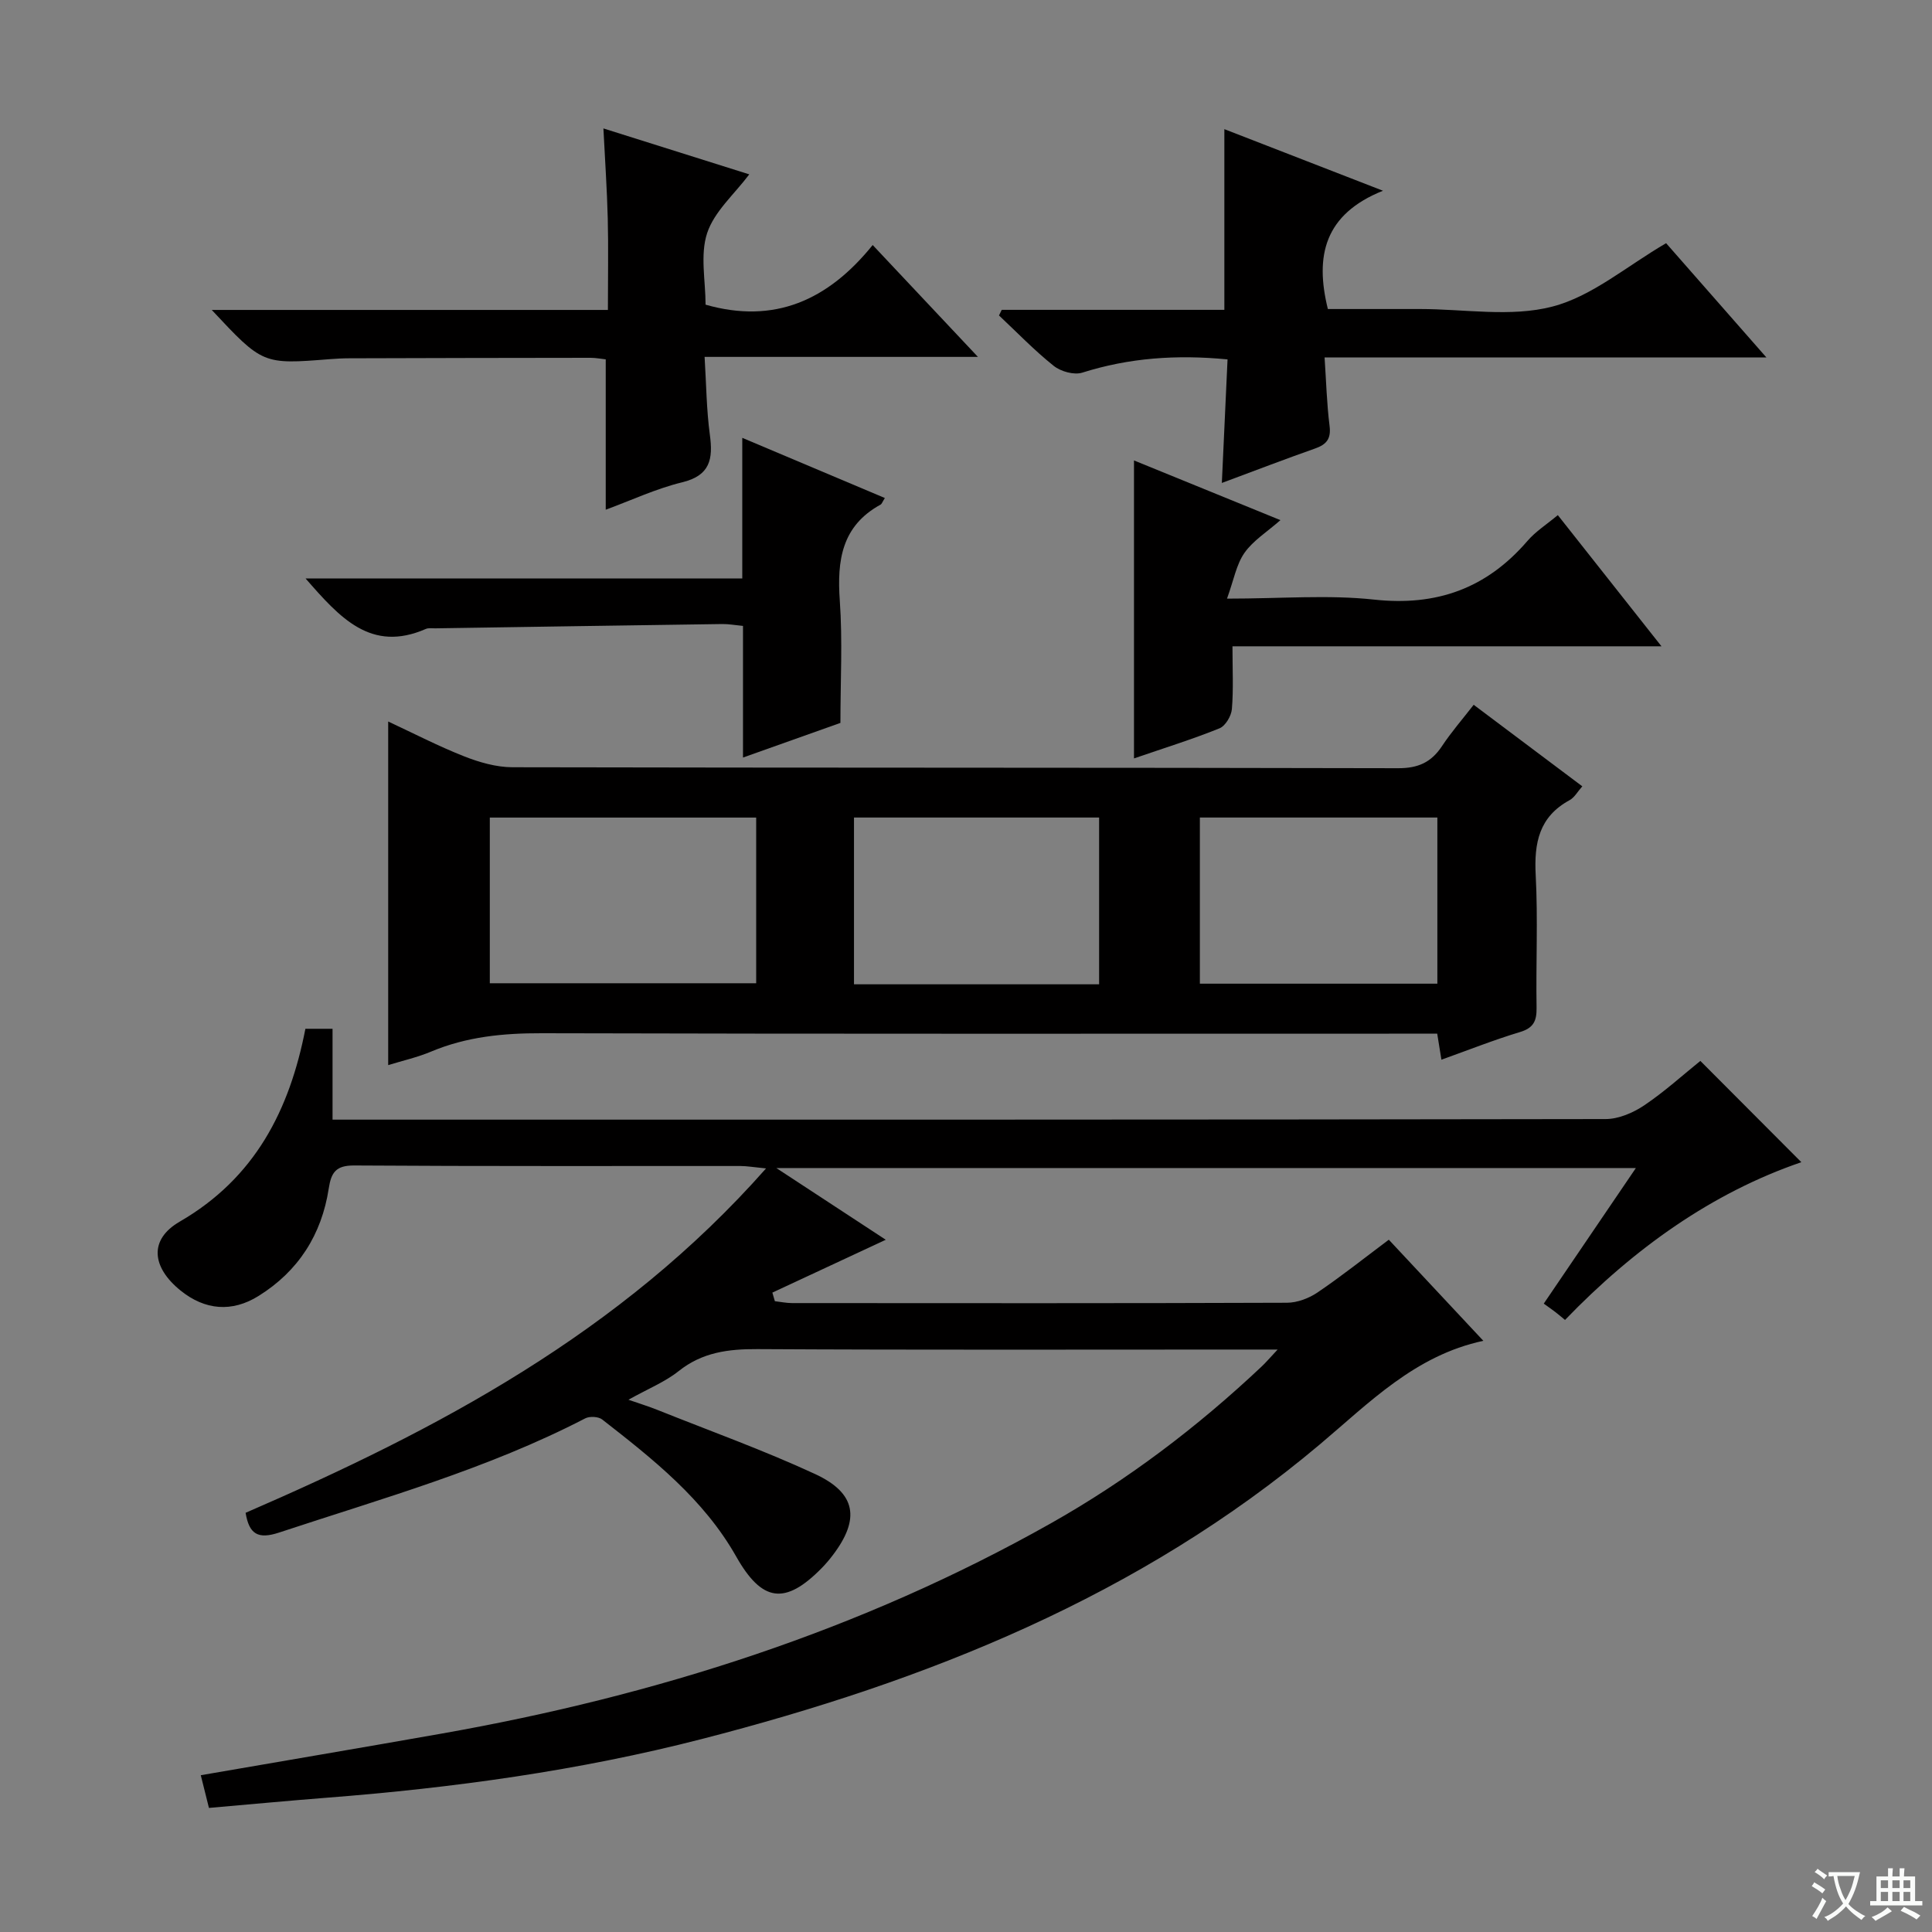
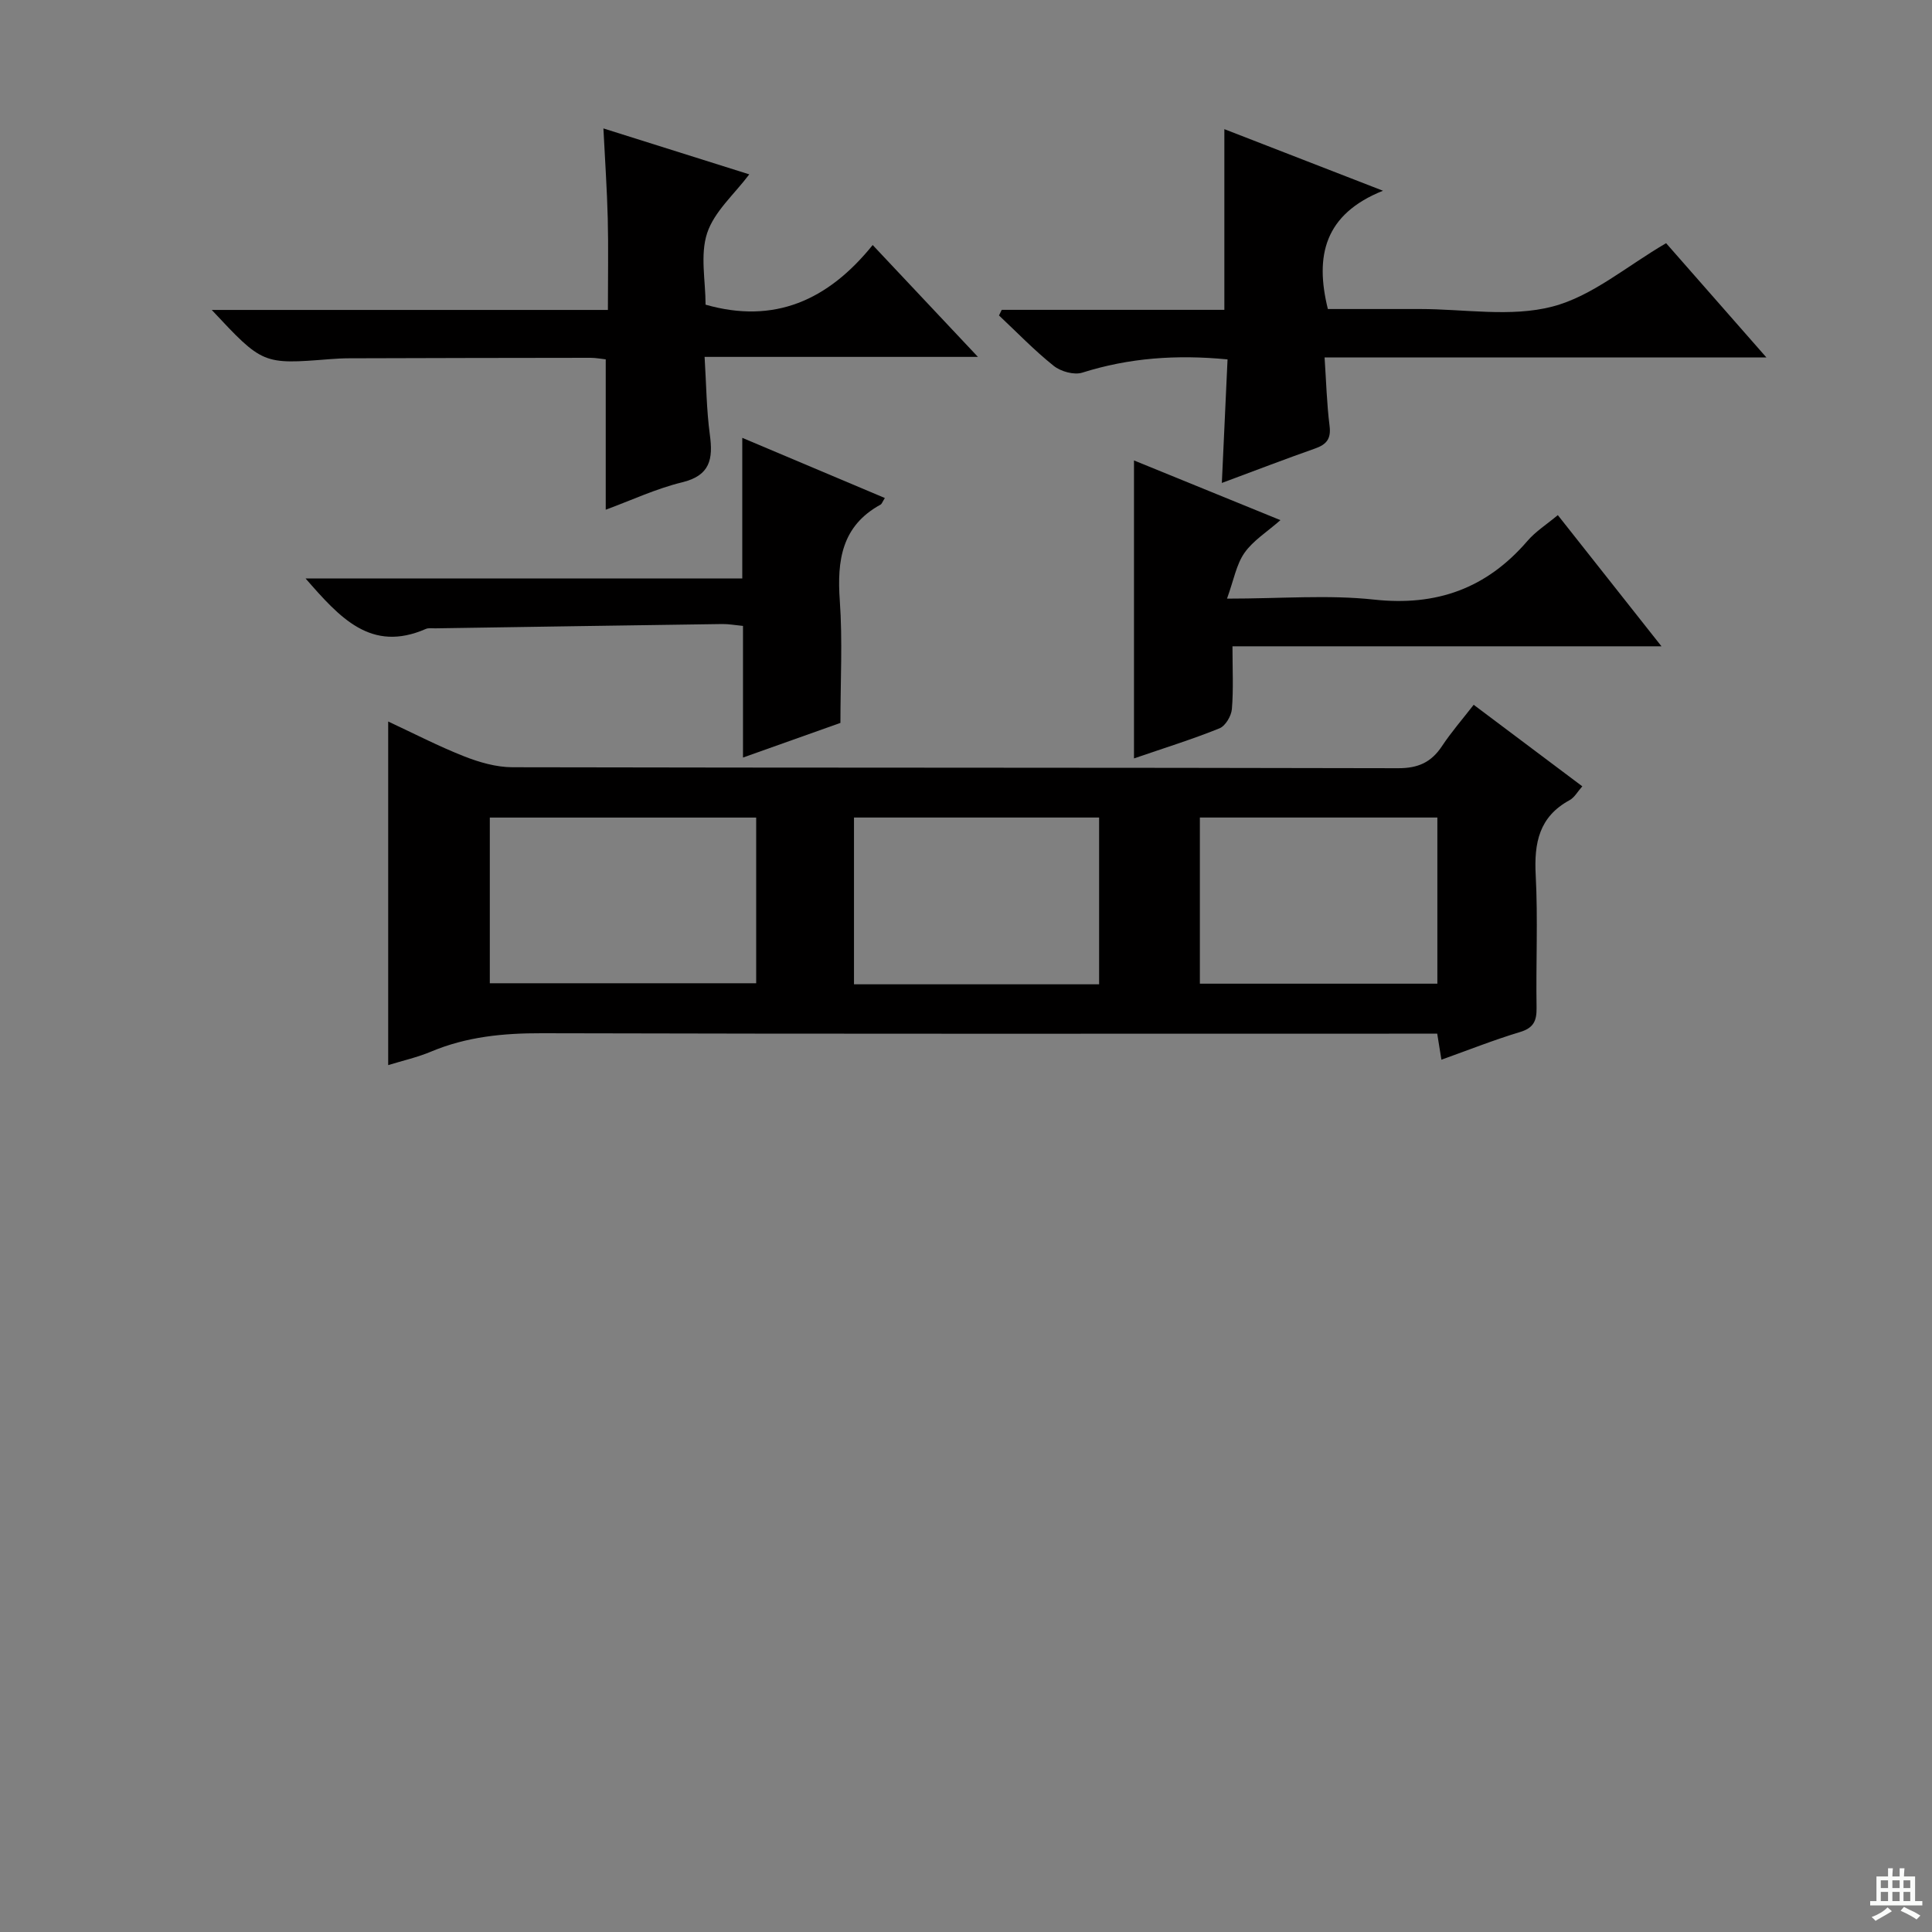
<svg xmlns="http://www.w3.org/2000/svg" enable-background="new 0 0 400 400" viewBox="0 0 400 400">
  <rect x="0" y="0" width="400" height="400" fill="#808080" stroke="none" />
-   <path d="m377.9 391.2c-.2.3-.4.5-.6.8-.7-.6-1.4-1-2.2-1.5.2-.3.4-.5.5-.8.6.4 1.4.8 2.3 1.5zm-1.8 6.1c-.2-.2-.5-.4-.9-.6.4-.6.8-1.2 1.2-1.9s.7-1.3.9-1.9c.3.3.5.5.8.7-.7 1.3-1.4 2.6-2 3.7zm2.2-9c-.3.3-.5.5-.6.8-.6-.6-1.3-1.1-2-1.5.3-.3.5-.5.6-.7.6.5 1.3.9 2 1.4zm.3.2v-.9h2 4.5c-.3 1.3-.6 2.5-1 3.6s-.9 2.1-1.4 3c.4.5 1 1 1.6 1.4s1.2.8 1.9 1.1c-.3.2-.5.4-.8.8-.4-.3-1-.7-1.6-1.2s-1.2-1.1-1.6-1.6c-.5.6-1.1 1.1-1.7 1.6s-1.4.9-2.1 1.4c-.1-.3-.3-.5-.7-.8.6-.2 1.2-.5 1.9-1s1.4-1.1 2-1.8c-.5-.8-.9-1.6-1.2-2.5s-.6-2-.8-3.2c-.4.1-.7.1-1 .1zm2.5 2.7c.3 1 .7 1.7 1 2.2.3-.5.6-1.1 1-2s.6-1.9.9-3h-3.2-.4c.1.9.3 1.8.7 2.8z" fill="#fafbfa" />
  <path d="m396.5 388.5v1.5 3.6h1.5v.9c-.4 0-1 0-1.7 0h-7.9c-.5 0-.9 0-1.2 0v-.9h1.3v-3.5c0-.7 0-1.2 0-1.6h2.4c0-.8 0-1.4 0-1.7h1c0 .3-.1.8-.1 1.7h1.5c0-.8 0-1.4 0-1.7h1c0 .3-.1.9-.1 1.7zm-8.2 9.2c-.2-.3-.5-.5-.8-.8.8-.3 1.4-.6 1.9-.9s1-.7 1.4-1.1c.3.3.6.5.9.8-1.6 1-2.8 1.6-3.4 2zm2.6-6.8v-1.6h-1.5v1.6zm0 2.7v-1.9h-1.5v1.9zm2.4-2.7v-1.6h-1.5v1.6zm0 2.7v-1.9h-1.5v1.9zm.2 2 .7-.8c.4.2.9.5 1.6.8s1.3.7 1.8 1c-.3.3-.5.5-.8.8-.4-.3-1.5-1-3.3-1.8zm2-4.7v-1.6h-1.4v1.6zm0 2.7v-1.9h-1.4v1.9z" fill="#fafbfa" />
  <g fill="#010000">
-     <path d="m264.52 279.41c-3.16 0-4.94 0-6.73 0-33.66 0-67.32.1-100.98-.09-6.03-.03-11.4.65-16.3 4.55-2.81 2.24-6.3 3.64-10.4 5.93 2.45.85 4.21 1.39 5.91 2.07 10.94 4.38 22.06 8.37 32.73 13.31 8.55 3.96 9.35 9.32 3.68 16.79-.7.93-1.46 1.82-2.27 2.65-7.61 7.77-12.4 7.08-17.74-2.36-6.73-11.89-17.22-20.17-27.74-28.37-.78-.61-2.6-.71-3.52-.23-20.18 10.46-41.96 16.55-63.38 23.64-4.33 1.43-6.2.37-6.93-4.09 39.65-17.19 77.58-37.14 107.75-71.3-2.63-.26-3.96-.5-5.3-.5-26.66-.02-53.32.07-79.98-.11-3.78-.02-4.75 1.44-5.26 4.78-1.47 9.53-6.27 17.09-14.52 22.23-5.51 3.44-11.11 2.96-16.16-1.12-5.94-4.8-6.63-10.53-.16-14.27 15.59-9.03 22.73-23.09 26.01-39.92h5.62v18.81h5.62c85.98 0 171.97.03 257.95-.12 2.69 0 5.71-1.3 8-2.84 4.26-2.87 8.1-6.37 11.62-9.2 6.99 7.01 13.86 13.91 20.91 20.97-18.44 6.31-34.64 17.84-48.93 32.66-.81-.67-1.4-1.18-2.02-1.65-.67-.51-1.36-.99-2.38-1.73 6.4-9.41 12.51-18.41 19.07-28.07-59.4 0-118.03 0-177.96 0 8.43 5.52 15.85 10.39 22.66 14.85-7.72 3.6-15.6 7.27-23.48 10.94.17.59.35 1.19.52 1.78 1.18.13 2.37.39 3.55.39 34.16.02 68.32.06 102.48-.07 2.13-.01 4.54-.92 6.32-2.13 4.95-3.35 9.64-7.09 14.76-10.92 6.56 7.02 13 13.91 19.57 20.93-14.15 3.02-23.66 12.87-33.83 21.43-37.39 31.49-81.4 49.02-128 61.02-25.45 6.55-51.43 10.11-77.63 12.15-7.94.62-15.87 1.37-24.39 2.11-.59-2.36-1.12-4.49-1.69-6.77 16.95-2.93 33.45-5.72 49.93-8.63 44.33-7.84 86.74-21.34 126.1-43.54 15.86-8.95 30.3-19.91 43.56-32.4.84-.78 1.58-1.66 3.36-3.56z" />
    <path d="m305.11 145.92c7.79 5.85 14.97 11.23 22.49 16.88-.97 1.08-1.62 2.32-2.64 2.87-6.31 3.43-7.36 8.84-7.01 15.49.48 9.14.03 18.32.18 27.48.04 2.7-.6 4.18-3.42 5.03-5.38 1.62-10.61 3.7-16.28 5.73-.31-1.93-.56-3.46-.87-5.39-2.08 0-4.05 0-6.02 0-59.8 0-119.6.07-179.39-.09-7.94-.02-15.53.71-22.89 3.8-2.86 1.2-5.94 1.89-8.89 2.8 0-23.76 0-47.13 0-71.14 5.28 2.46 10.39 5.11 15.72 7.21 3.15 1.24 6.65 2.25 9.99 2.26 61.13.13 122.26.05 183.39.2 4.15.01 6.85-1.22 9.07-4.56 1.91-2.89 4.2-5.52 6.57-8.57zm-203.7 23.35v34.3h55.15c0-11.58 0-22.81 0-34.3-18.47 0-36.68 0-55.15 0zm126.15 34.52c0-11.8 0-23.16 0-34.53-17.12 0-33.87 0-50.75 0v34.53zm70.03-.13c0-11.63 0-22.98 0-34.4-16.57 0-32.79 0-49.17 0v34.4z" />
-     <path d="m125.86 64.17c0-6.96.12-12.95-.03-18.93-.15-5.95-.56-11.9-.9-18.65 10.38 3.27 20.25 6.38 30.2 9.51-3.11 4.13-7.25 7.7-8.72 12.15-1.49 4.5-.33 9.88-.33 14.83 14.2 4.05 25.32-.85 34.6-12.35 7.39 7.86 14.24 15.14 21.79 23.16-19.2 0-37.41 0-56.59 0 .35 5.71.39 10.96 1.09 16.14.68 5.02.07 8.42-5.75 9.83-5.39 1.31-10.51 3.72-15.81 5.67 0-10.65 0-20.72 0-31.13-.94-.1-2.05-.32-3.16-.32-16.66.01-33.32.05-49.98.1-1.33 0-2.66.08-3.99.18-13.88 1.1-13.88 1.1-24.44-10.19z" />
+     <path d="m125.86 64.17c0-6.96.12-12.95-.03-18.93-.15-5.95-.56-11.9-.9-18.65 10.38 3.27 20.25 6.38 30.2 9.51-3.11 4.13-7.25 7.7-8.72 12.15-1.49 4.5-.33 9.88-.33 14.83 14.2 4.05 25.32-.85 34.6-12.35 7.39 7.86 14.24 15.14 21.79 23.16-19.2 0-37.41 0-56.59 0 .35 5.71.39 10.96 1.09 16.14.68 5.02.07 8.42-5.75 9.83-5.39 1.31-10.51 3.72-15.81 5.67 0-10.65 0-20.72 0-31.13-.94-.1-2.05-.32-3.16-.32-16.66.01-33.32.05-49.98.1-1.33 0-2.66.08-3.99.18-13.88 1.1-13.88 1.1-24.44-10.19" />
    <path d="m344.95 50.35c6.54 7.45 13.28 15.13 20.76 23.65-31.05 0-60.94 0-91.47 0 .34 5.05.46 9.63 1.03 14.15.35 2.71-.63 3.88-3.03 4.72-6.25 2.2-12.43 4.58-19.27 7.12.4-8.76.79-17.08 1.18-25.58-10.63-1.03-20.41-.31-30.07 2.74-1.7.54-4.46-.23-5.93-1.41-4-3.19-7.58-6.92-11.32-10.43.19-.39.38-.77.57-1.16h46.09c0-12.63 0-24.7 0-37.41 10.43 4.05 20.84 8.09 32.84 12.75-12.1 4.85-14.14 13.45-11.41 24.49h18.59.5c9.17 0 18.78 1.73 27.37-.5 8.23-2.12 15.41-8.38 23.57-13.13z" />
    <path d="m322.53 106.65c7.05 8.92 13.93 17.63 21.46 27.16-29.95 0-59.1 0-88.82 0 0 4.77.22 8.9-.12 12.99-.12 1.43-1.33 3.49-2.56 3.99-5.51 2.23-11.21 4-17.71 6.23 0-20.83 0-41.17 0-61.69 9.54 3.89 19.49 7.95 30.32 12.36-2.8 2.46-5.67 4.24-7.45 6.78-1.68 2.4-2.21 5.61-3.61 9.47 11.23 0 20.93-.83 30.44.2 12.98 1.41 23.3-2.33 31.73-12.11 1.7-1.99 4.01-3.45 6.32-5.38z" />
    <path d="m183.2 103.11c-.52.82-.63 1.22-.88 1.36-8.06 4.41-9.04 11.55-8.45 19.87.59 8.28.13 16.64.13 25.33-6.54 2.32-13.02 4.63-20.17 7.17 0-9.47 0-18.23 0-27.25-1.74-.17-3.02-.41-4.29-.39-19.8.28-39.61.58-59.41.89-.67.01-1.41-.12-1.98.13-11.34 4.95-17.78-2.32-24.89-10.46h90.42c0-9.89 0-19 0-29.11 10.2 4.29 19.69 8.31 29.52 12.46z" />
  </g>
</svg>